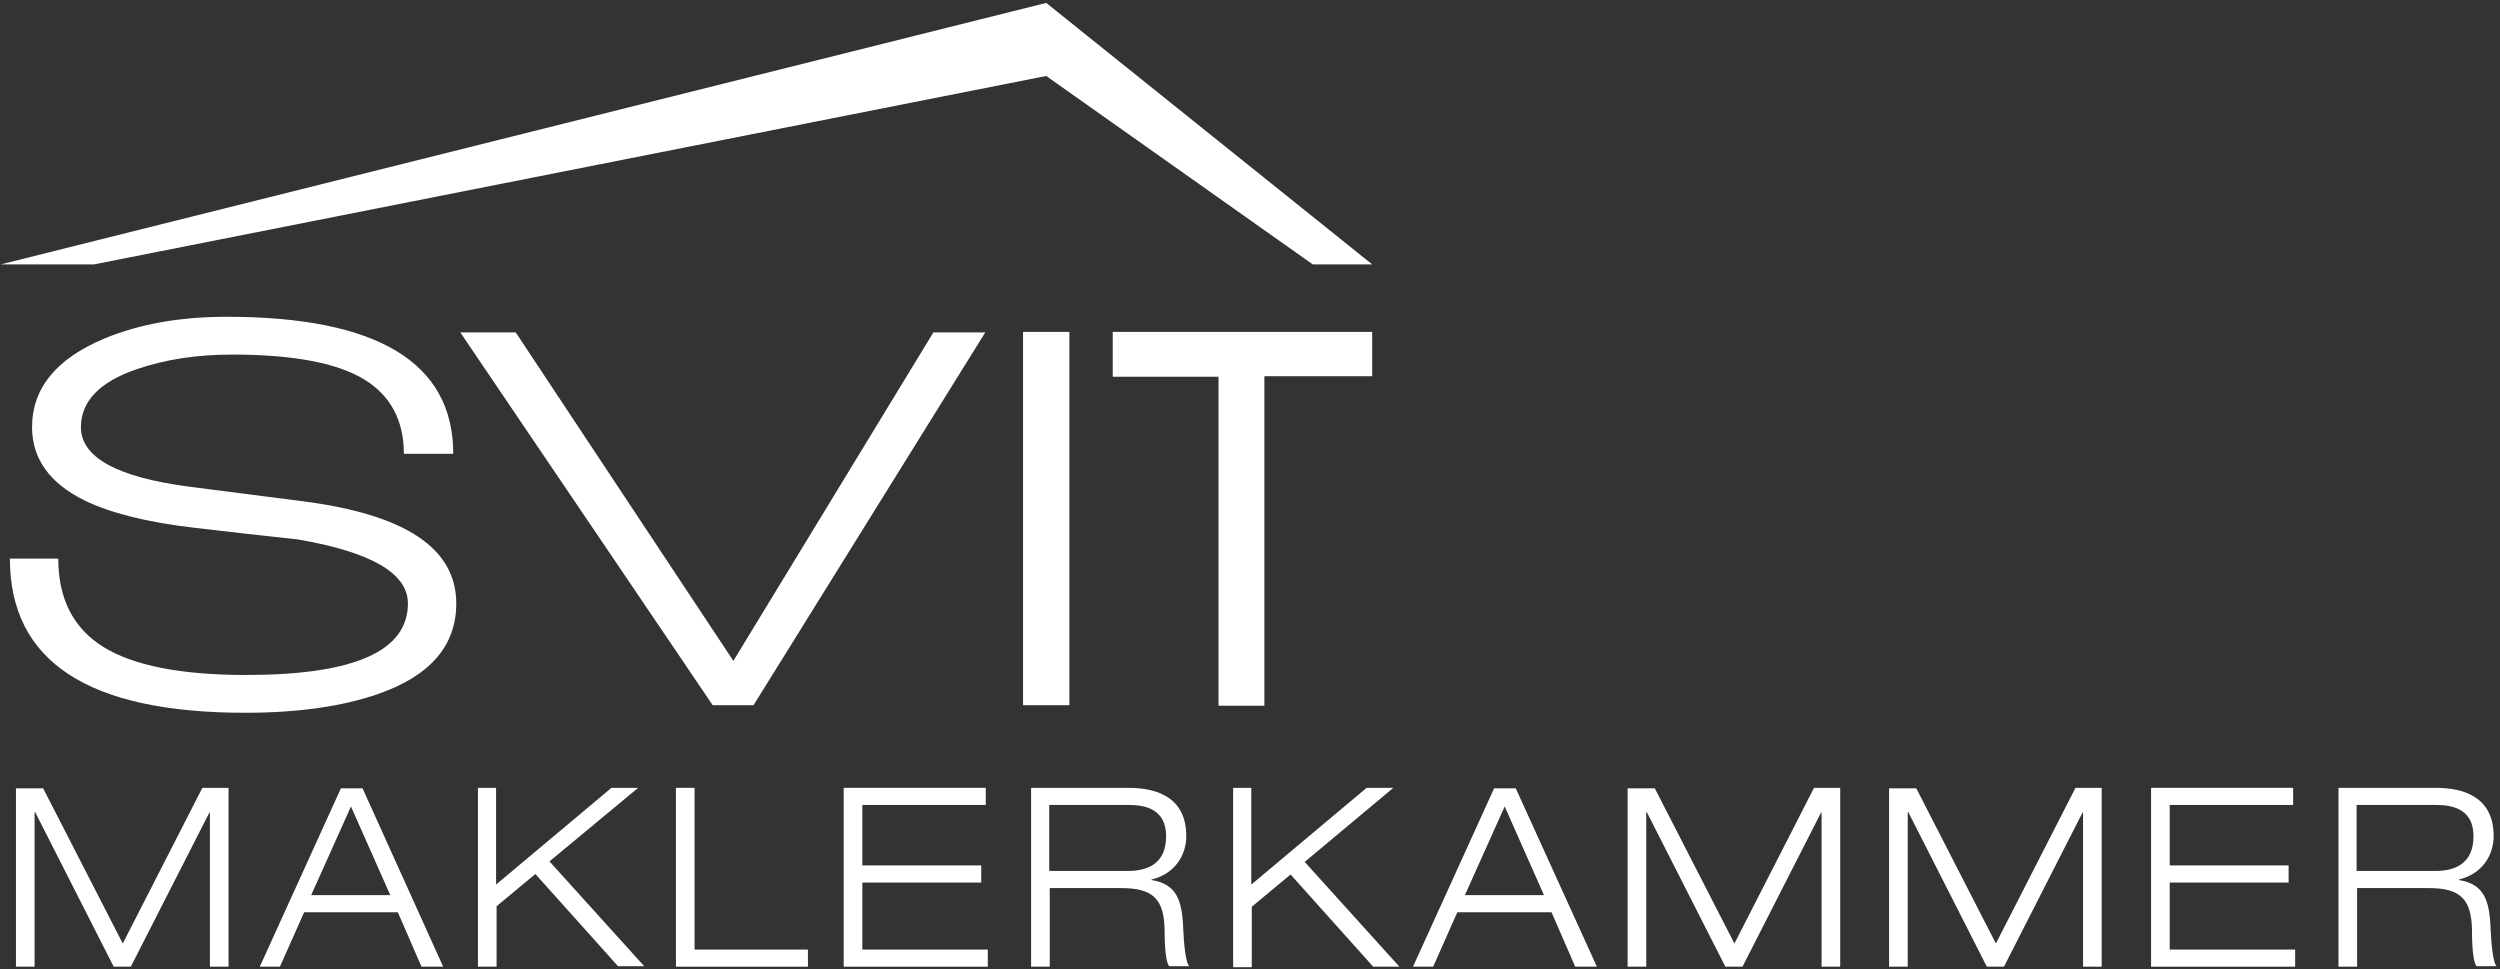
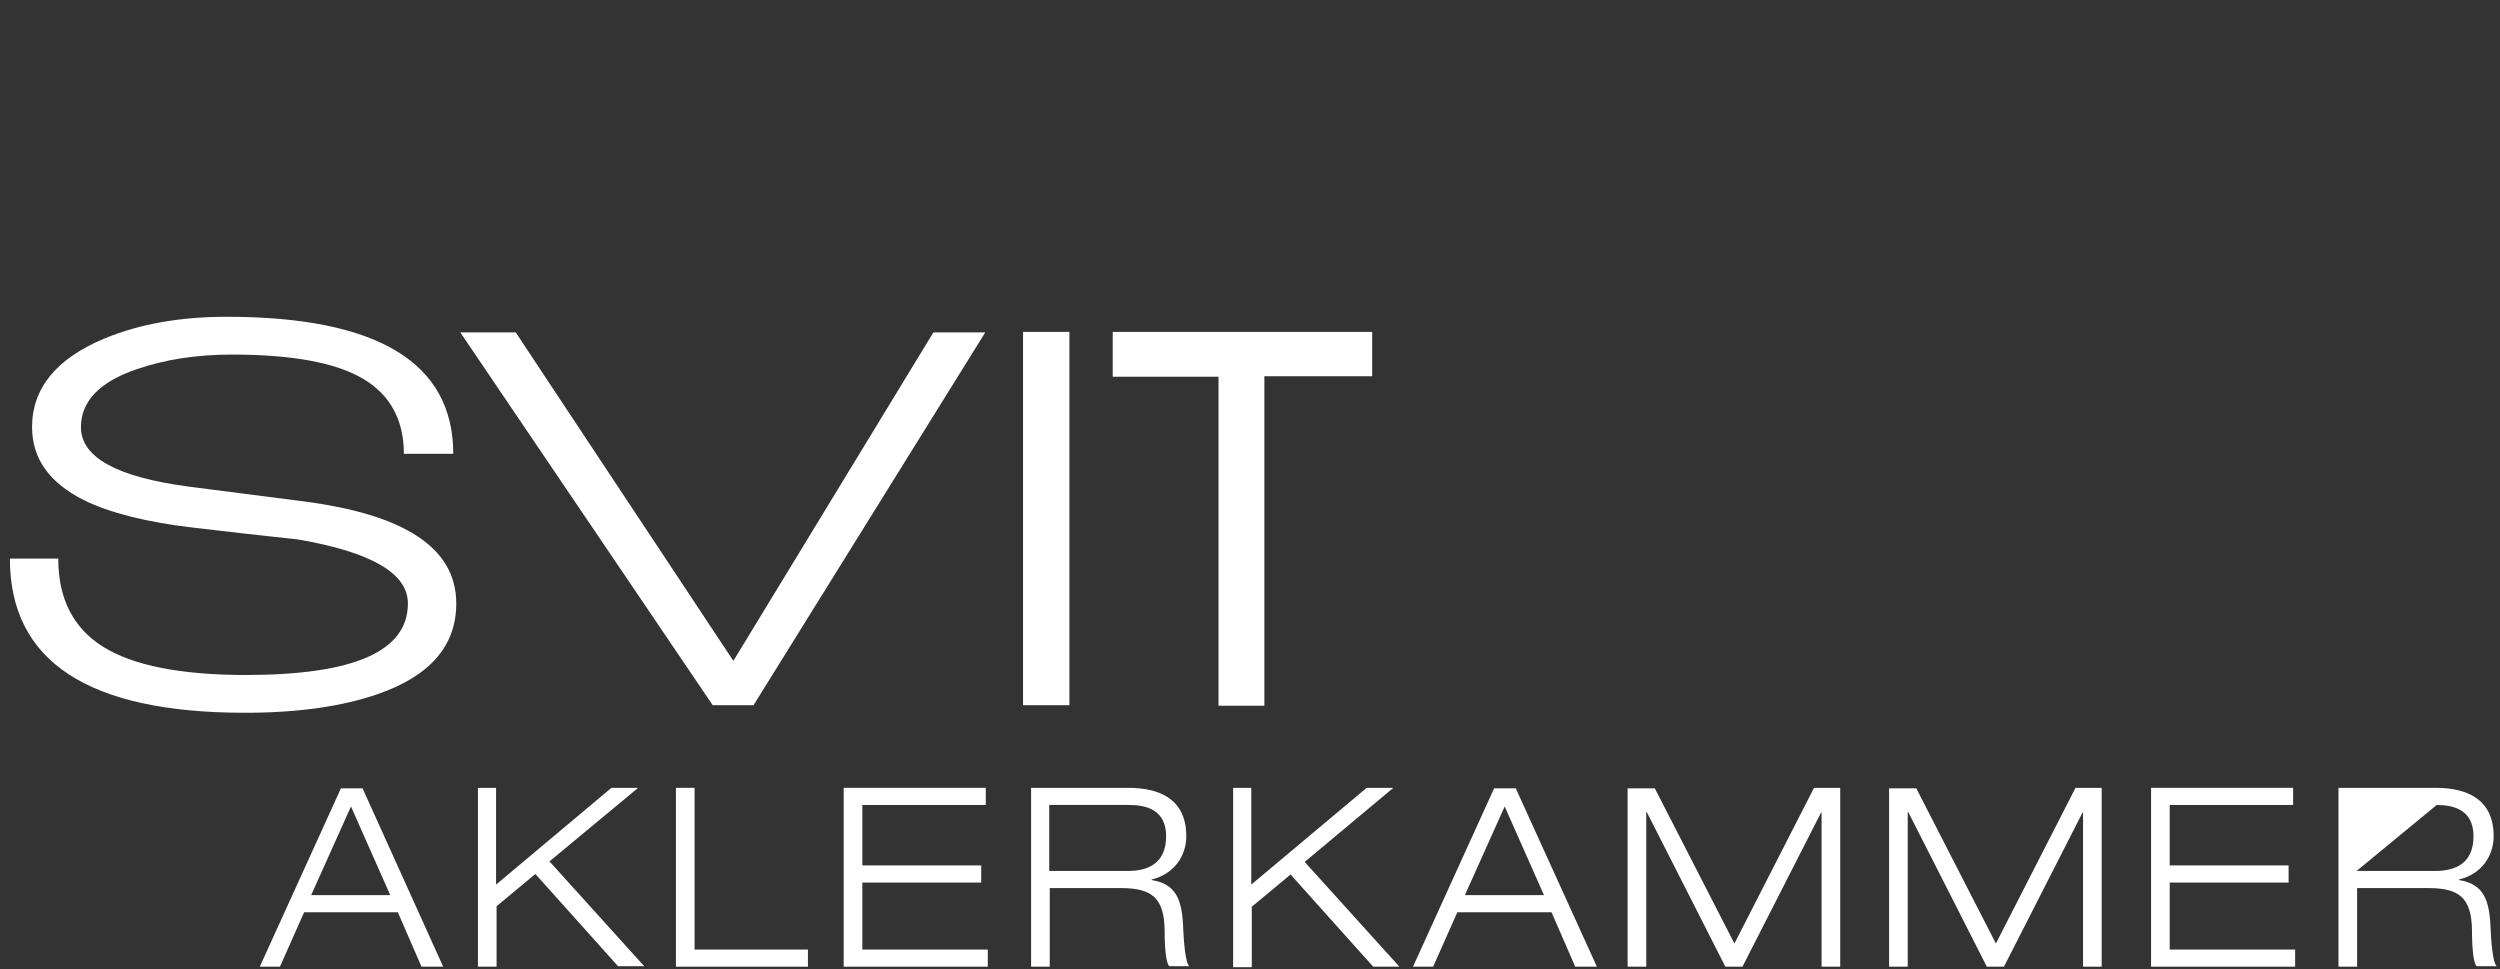
<svg xmlns="http://www.w3.org/2000/svg" width="601px" height="233px" viewBox="0 0 601 233" version="1.1">
  <rect x="0" y="0" width="601" height="233" fill="#333333" stroke="none" />
  <title>Group_opt</title>
  <g id="Page-1" stroke="none" stroke-width="1" fill="none" fill-rule="evenodd">
    <g id="Group" transform="translate(0.2, 0.7)" fill="#FFFFFF" fill-rule="nonzero">
-       <polygon id="Path" points="48.446 188.696 54.744 188.696 54.744 231.692 50.262 231.692 50.262 194.631 50.141 194.631 31.247 231.692 27.13 231.692 8.236 194.509 8.115 194.509 8.115 231.692 3.633 231.692 3.633 188.817 10.174 188.817 29.31 226.12" />
      <path d="M95.438,218.611 L72.911,218.611 L67.097,231.692 L62.253,231.692 L81.752,188.817 L86.96,188.817 L106.338,231.692 L101.13,231.692 L95.438,218.611 Z M84.174,193.177 L74.606,214.493 L93.621,214.493 L84.174,193.177 Z" id="Shape" />
      <polygon id="Path" points="114.574 188.696 119.055 188.696 119.055 211.95 146.79 188.696 153.21 188.696 131.893 206.379 154.663 231.57 148.365 231.57 128.502 209.407 119.176 217.158 119.176 231.692 114.695 231.692 114.695 188.696" />
      <polygon id="Path" points="162.293 188.696 166.774 188.696 166.774 227.574 194.025 227.574 194.025 231.692 162.293 231.692" />
      <polygon id="Path" points="202.624 188.696 236.778 188.696 236.778 192.814 207.105 192.814 207.105 207.348 235.688 207.348 235.688 211.465 207.105 211.465 207.105 227.574 237.263 227.574 237.263 231.692 202.624 231.692" />
      <path d="M247.679,188.696 L271.054,188.696 C278.321,188.696 284.982,191.239 284.982,200.323 C284.982,204.925 282.196,209.407 276.625,210.739 L276.625,210.86 C282.681,211.829 284.013,215.704 284.255,222.729 C284.376,225.394 284.74,230.723 285.709,231.57 L280.864,231.57 C280.137,230.723 279.774,227.453 279.774,222.85 C279.653,215.22 276.746,212.798 269.358,212.798 L252.16,212.798 L252.16,231.692 L247.679,231.692 L247.679,188.696 L247.679,188.696 Z M252.16,208.68 L270.933,208.68 C275.777,208.68 280.137,206.863 280.137,200.323 C280.137,194.025 275.414,192.814 271.296,192.814 L252.039,192.814 L252.039,208.68 L252.16,208.68 Z" id="Shape" />
      <polygon id="Path" points="296.124 188.696 300.606 188.696 300.606 211.95 328.341 188.696 334.76 188.696 313.444 206.5 336.213 231.692 329.915 231.692 310.052 209.528 300.727 217.279 300.727 231.813 296.245 231.813 296.245 188.696" />
      <path d="M372.79,218.611 L350.141,218.611 L344.328,231.692 L339.483,231.692 L358.983,188.817 L364.191,188.817 L383.69,231.692 L378.482,231.692 L372.79,218.611 Z M361.526,193.177 L351.958,214.493 L370.973,214.493 L361.526,193.177 Z" id="Shape" />
      <polygon id="Path" points="435.89 188.696 442.188 188.696 442.188 231.692 437.707 231.692 437.707 194.631 437.586 194.631 418.692 231.692 414.574 231.692 395.68 194.509 395.559 194.509 395.559 231.692 391.078 231.692 391.078 188.817 397.618 188.817 416.754 226.12" />
      <polygon id="Path" points="498.748 188.696 505.046 188.696 505.046 231.692 500.565 231.692 500.565 194.631 500.444 194.631 481.55 231.692 477.432 231.692 458.539 194.509 458.417 194.509 458.417 231.692 453.936 231.692 453.936 188.817 460.476 188.817 479.612 226.12" />
      <polygon id="Path" points="516.916 188.696 551.07 188.696 551.07 192.814 521.397 192.814 521.397 207.348 549.98 207.348 549.98 211.465 521.397 211.465 521.397 227.574 551.554 227.574 551.554 231.692 516.916 231.692" />
-       <path d="M561.97,188.696 L585.345,188.696 C592.612,188.696 599.273,191.239 599.273,200.323 C599.273,204.925 596.488,209.407 590.916,210.739 L590.916,210.86 C596.972,211.829 598.304,215.704 598.547,222.729 C598.668,225.394 599.031,230.723 600,231.57 L595.155,231.57 C594.429,230.723 594.065,227.453 594.065,222.85 C593.944,215.22 591.038,212.798 583.65,212.798 L566.451,212.798 L566.451,231.692 L561.97,231.692 L561.97,188.696 L561.97,188.696 Z M566.451,208.68 L585.224,208.68 C590.069,208.68 594.429,206.863 594.429,200.323 C594.429,194.025 589.705,192.814 585.587,192.814 L566.33,192.814 L566.33,208.68 L566.451,208.68 Z" id="Shape" />
+       <path d="M561.97,188.696 L585.345,188.696 C592.612,188.696 599.273,191.239 599.273,200.323 C599.273,204.925 596.488,209.407 590.916,210.739 L590.916,210.86 C596.972,211.829 598.304,215.704 598.547,222.729 C598.668,225.394 599.031,230.723 600,231.57 L595.155,231.57 C594.429,230.723 594.065,227.453 594.065,222.85 C593.944,215.22 591.038,212.798 583.65,212.798 L566.451,212.798 L566.451,231.692 L561.97,231.692 L561.97,188.696 L561.97,188.696 Z M566.451,208.68 L585.224,208.68 C590.069,208.68 594.429,206.863 594.429,200.323 C594.429,194.025 589.705,192.814 585.587,192.814 L566.33,208.68 L566.451,208.68 Z" id="Shape" />
      <path d="M58.74,170.65 C20.953,170.65 2.18,158.296 2.18,133.589 L13.807,133.589 C13.807,143.278 17.44,150.303 24.586,154.784 C31.732,159.265 43.238,161.566 58.862,161.566 C84.901,161.566 97.86,155.874 97.86,144.368 C97.86,137.101 89.019,132.015 71.457,128.987 C63.343,128.139 55.107,127.17 46.75,126.201 C35.002,124.869 26.161,122.568 19.984,119.54 C11.748,115.422 7.509,109.608 7.509,101.978 C7.509,92.652 13.323,85.507 24.95,80.662 C33.428,77.15 43.238,75.454 54.259,75.454 C90.593,75.454 108.761,86.476 108.761,108.397 L96.891,108.397 C96.891,100.283 93.621,94.227 87.081,90.351 C80.541,86.476 70.004,84.538 55.591,84.538 C46.992,84.538 39.362,85.749 32.701,88.05 C23.738,91.078 19.257,95.801 19.257,101.978 C19.257,109.245 27.856,113.969 45.055,116.27 L72.426,119.782 C97.134,122.931 109.487,131.046 109.487,144.368 C109.487,154.542 103.189,161.809 90.593,166.169 C82.237,169.075 71.579,170.65 58.74,170.65 Z" id="Path" />
      <polygon id="Path" points="180.945 168.833 171.134 168.833 110.456 79.209 123.779 79.209 176.1 158.175 224.182 79.209 236.657 79.209" />
      <polygon id="Path" points="245.741 168.833 245.741 79.088 256.883 79.088 256.883 168.833" />
      <polygon id="Path" points="303.755 89.867 303.755 168.954 292.733 168.954 292.733 89.867 267.299 89.867 267.299 79.088 329.673 79.088 329.673 89.746 303.755 89.746" />
-       <polygon id="Path" points="251.312 1.72113703e-14 251.312 1.72113703e-14 -3.44227405e-14 62.858 22.406 62.858 251.312 17.562 251.312 17.562 315.382 62.858 329.673 62.858" />
    </g>
  </g>
</svg>